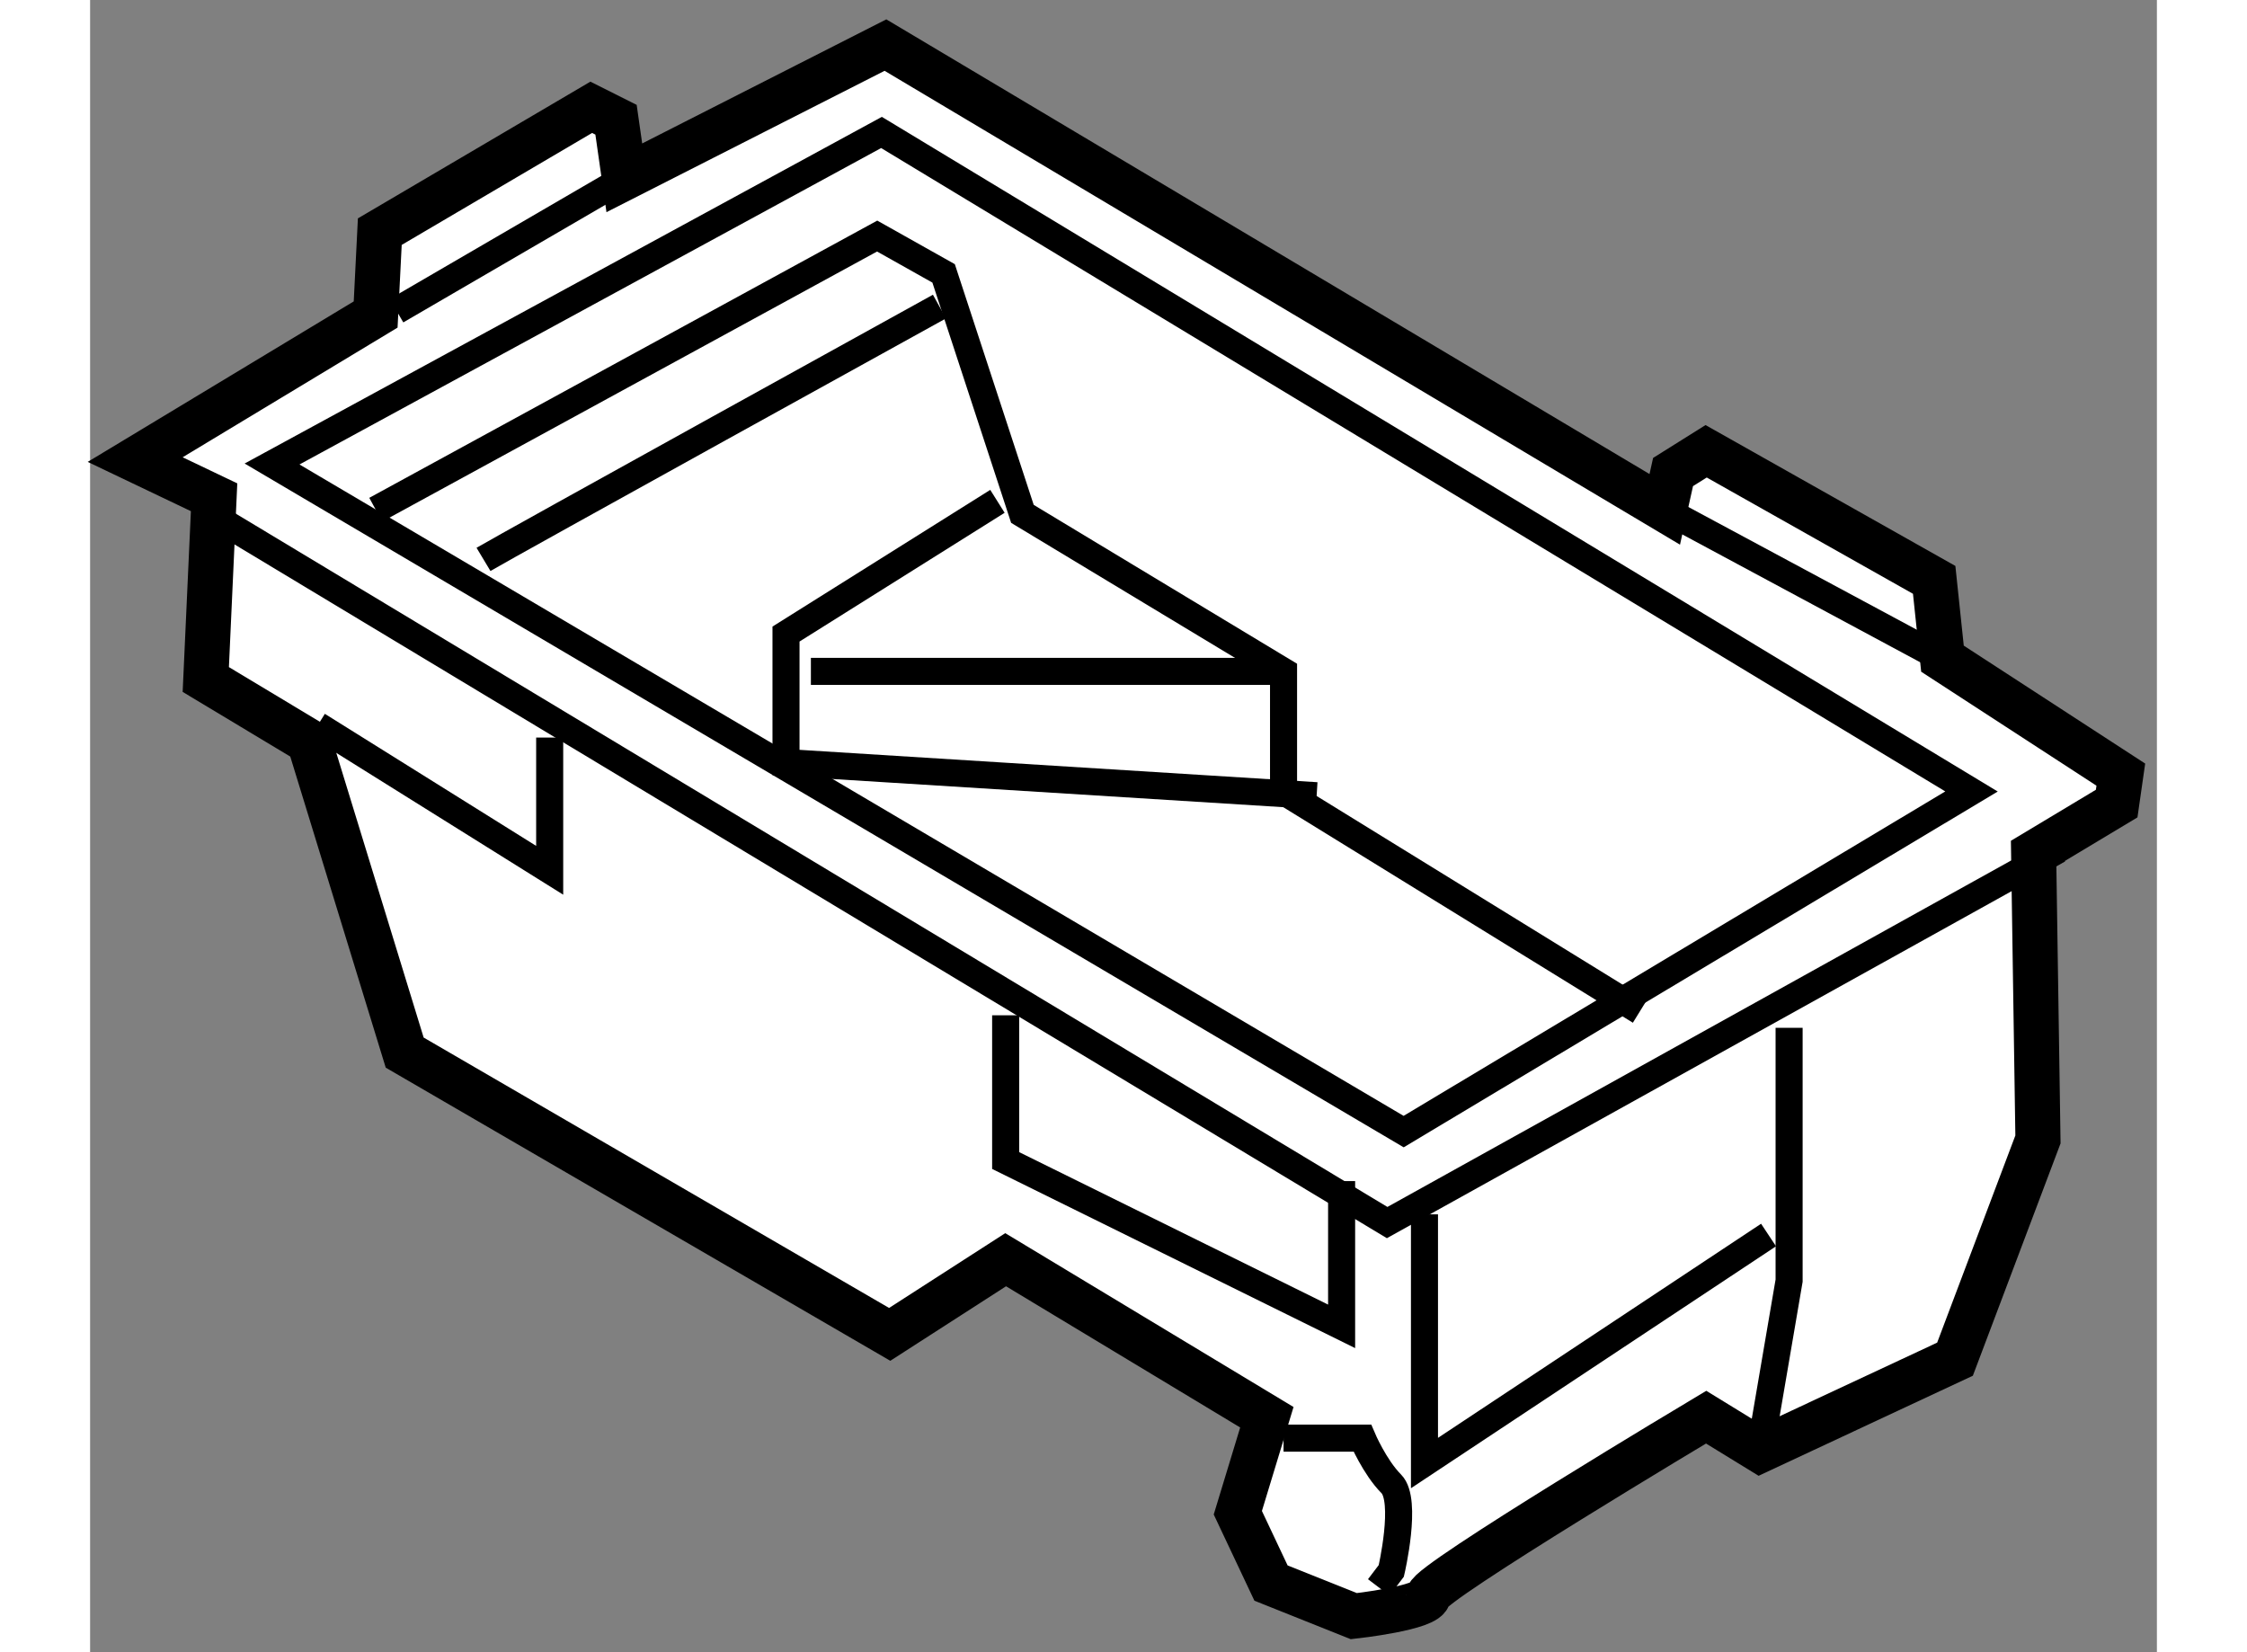
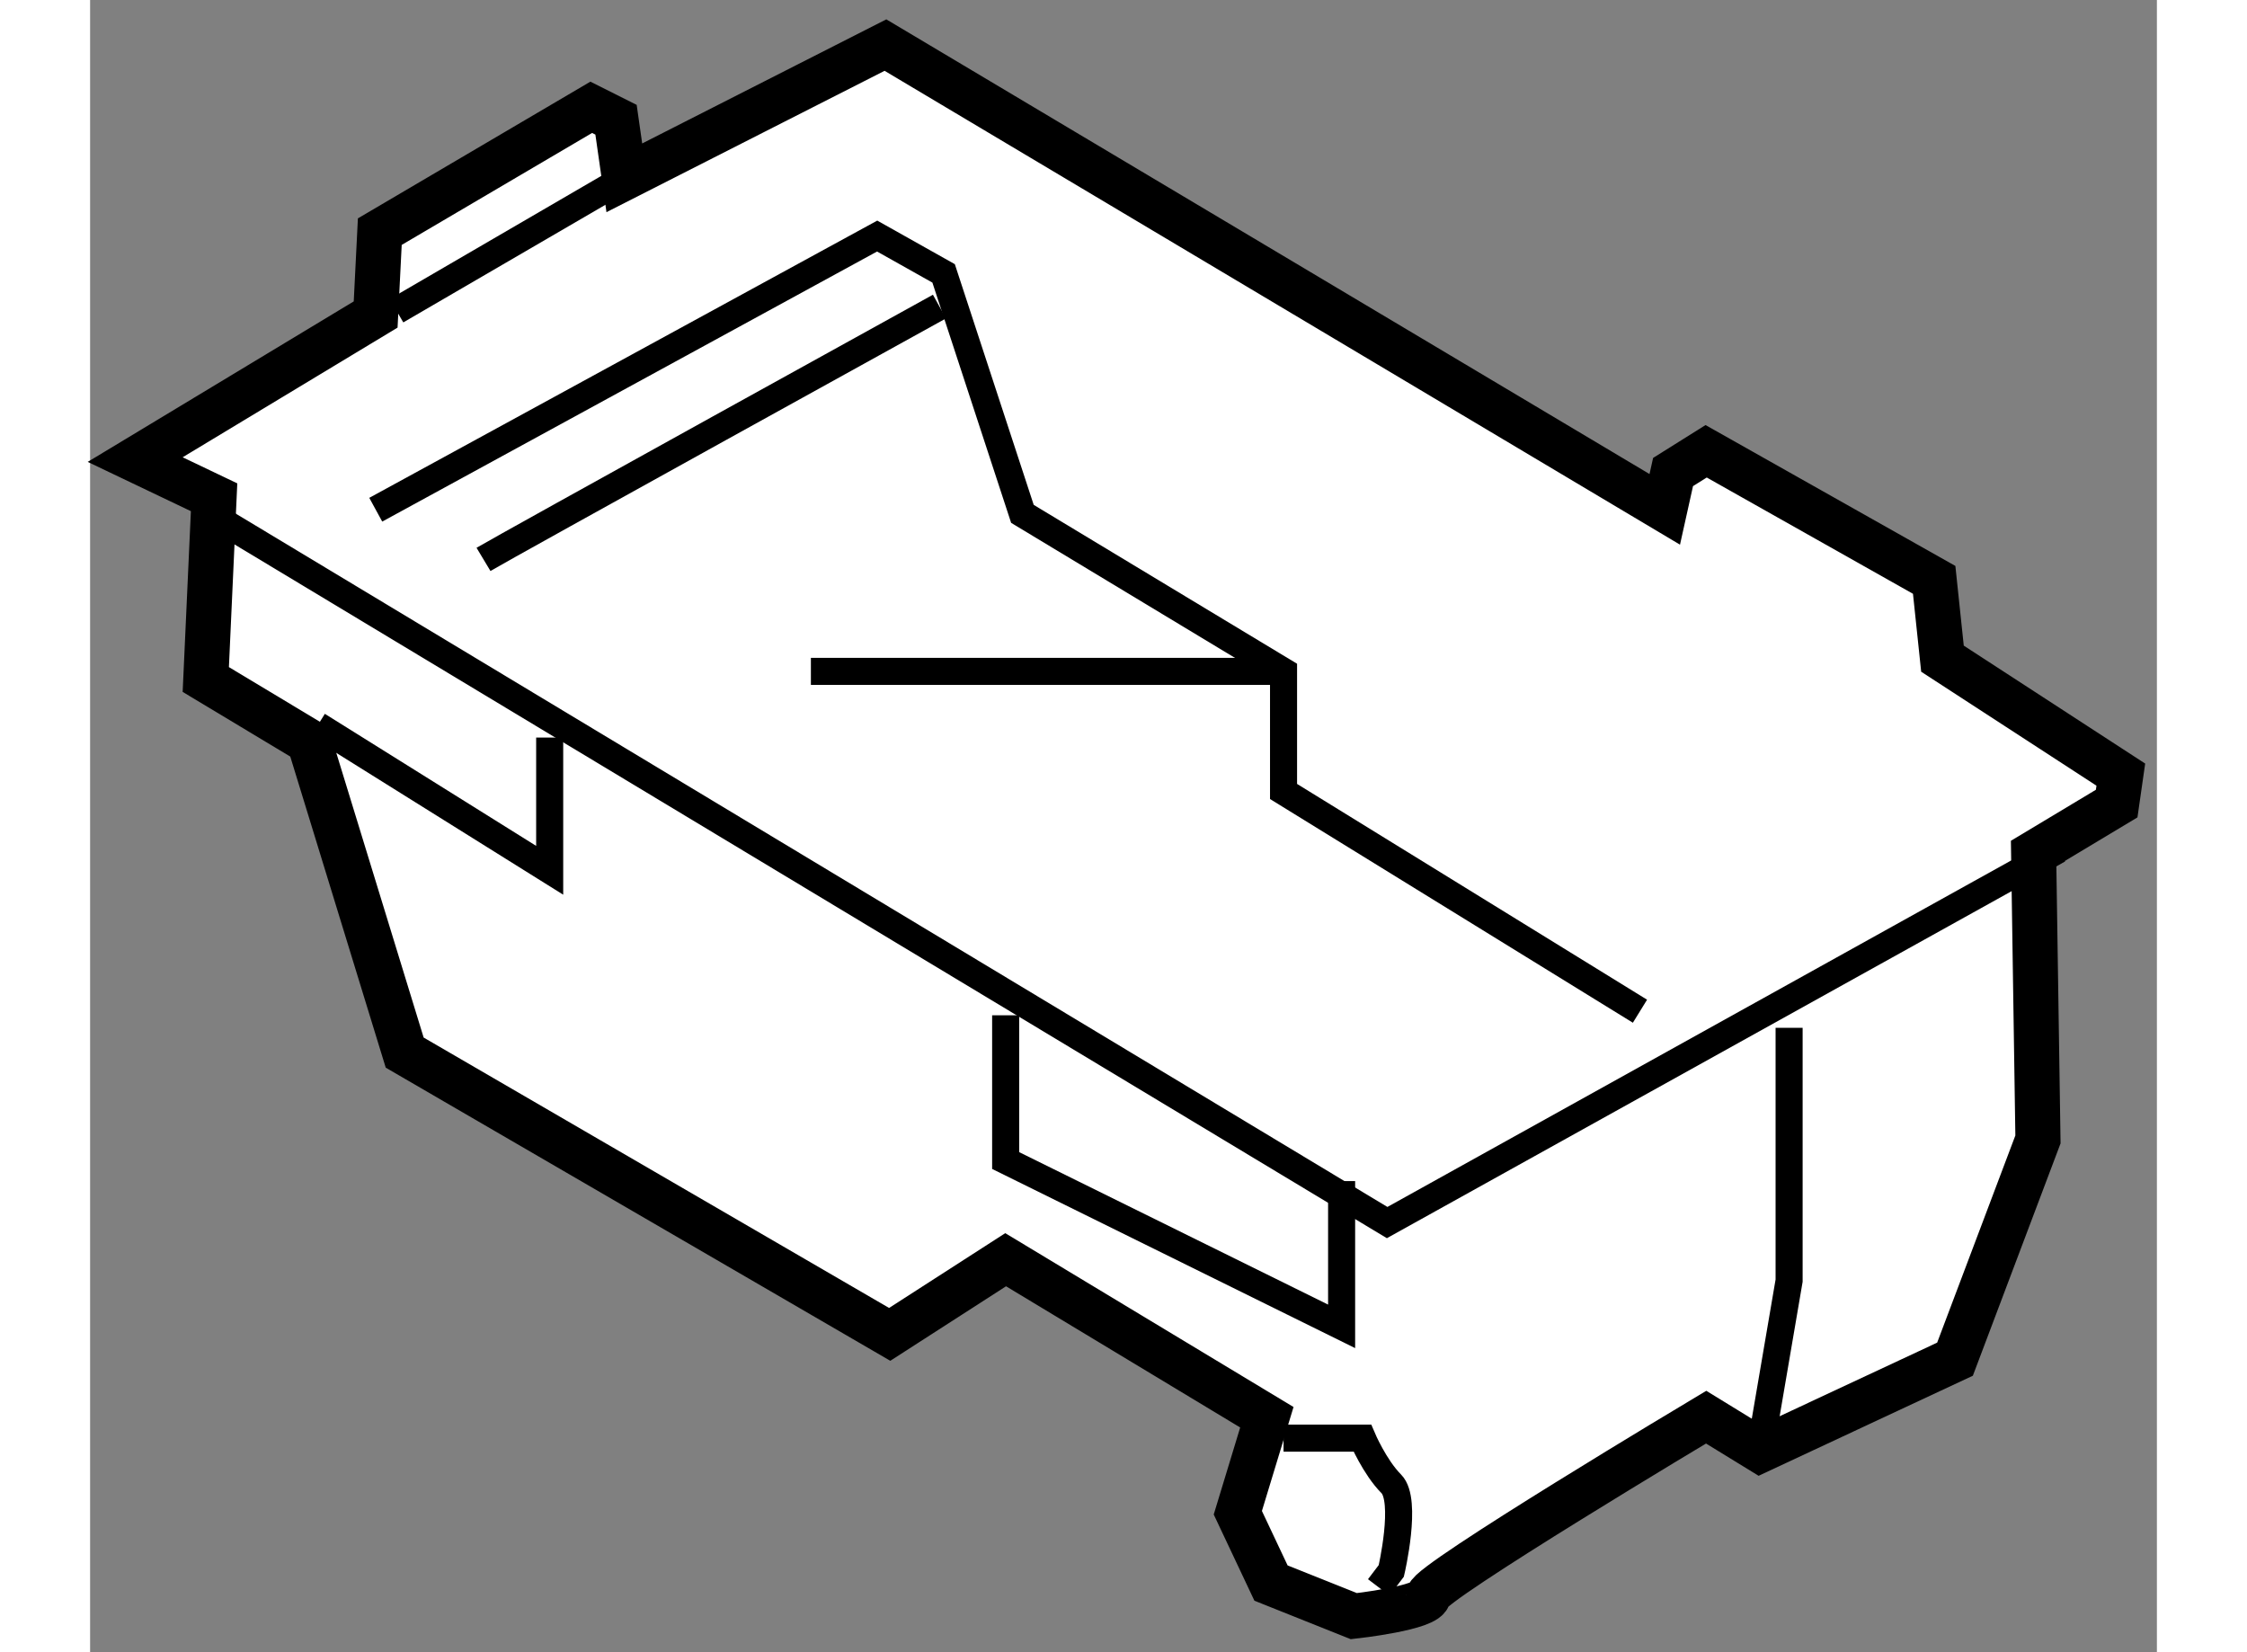
<svg xmlns="http://www.w3.org/2000/svg" version="1.1" x="0px" y="0px" width="244.8px" height="180px" viewBox="149.011 86.263 22.922 18.324" enable-background="new 0 0 244.8 180" xml:space="preserve">
  <rect x="149.011" y="86.263" width="22.922" height="18.324" fill="#808080" stroke="none" />
  <g>
    <path fill="#FFFFFF" stroke="#000000" stroke-width="0.5" d="M150.386,91.778l-0.092,2.021l1.148,0.69l1.058,3.448l5.379,3.125     l1.286-0.828l2.897,1.747l-0.322,1.059l0.368,0.78l0.919,0.367c0,0,0.828-0.091,0.828-0.229c0-0.139,3.079-1.978,3.079-1.978     l0.598,0.367l2.162-1.01l0.92-2.437l-0.048-3.172l0.921-0.553l0.046-0.321l-1.978-1.286l-0.092-0.874l-2.529-1.426l-0.367,0.23     l-0.092,0.414l-8.643-5.149l-2.896,1.472l-0.092-0.644l-0.275-0.138l-2.345,1.379l-0.046,0.919l-2.667,1.609L150.386,91.778z" />
    <polyline fill="none" stroke="#000000" stroke-width="0.3" points="150.34,91.962 163.396,99.822 170.842,95.686   " />
-     <polygon fill="none" stroke="#000000" stroke-width="0.3" points="151.029,91.409 157.788,87.732 169.877,95.041 163.579,98.813        " />
    <polyline fill="none" stroke="#000000" stroke-width="0.3" points="152.179,91.916 157.74,88.881 158.477,89.295 159.351,91.962      162.247,93.709 162.247,95.041 166.2,97.478   " />
-     <polyline fill="none" stroke="#000000" stroke-width="0.3" points="159.074,91.823 156.729,93.295 156.729,94.72 162.614,95.088        " />
    <line fill="none" stroke="#000000" stroke-width="0.3" x1="157.005" y1="93.709" x2="162.247" y2="93.709" />
    <path fill="none" stroke="#000000" stroke-width="0.3" d="M153.374,92.467c0.23-0.138,5.057-2.804,5.057-2.804" />
    <polyline fill="none" stroke="#000000" stroke-width="0.3" points="151.535,94.307 154.108,95.915 154.108,94.443   " />
    <polyline fill="none" stroke="#000000" stroke-width="0.3" points="159.165,97.523 159.165,99.134 162.891,100.973      162.891,99.362   " />
    <path fill="none" stroke="#000000" stroke-width="0.3" d="M162.247,102.213h0.874c0,0,0.137,0.322,0.321,0.507     c0.183,0.183,0,0.965,0,0.965l-0.139,0.183" />
-     <polyline fill="none" stroke="#000000" stroke-width="0.3" points="163.81,99.731 163.81,102.489 167.626,99.96   " />
    <polyline fill="none" stroke="#000000" stroke-width="0.3" points="167.854,97.662 167.854,100.466 167.532,102.35   " />
    <line fill="none" stroke="#000000" stroke-width="0.3" x1="152.409" y1="89.709" x2="154.937" y2="88.238" />
-     <line fill="none" stroke="#000000" stroke-width="0.3" x1="166.476" y1="91.916" x2="169.556" y2="93.571" />
  </g>
</svg>